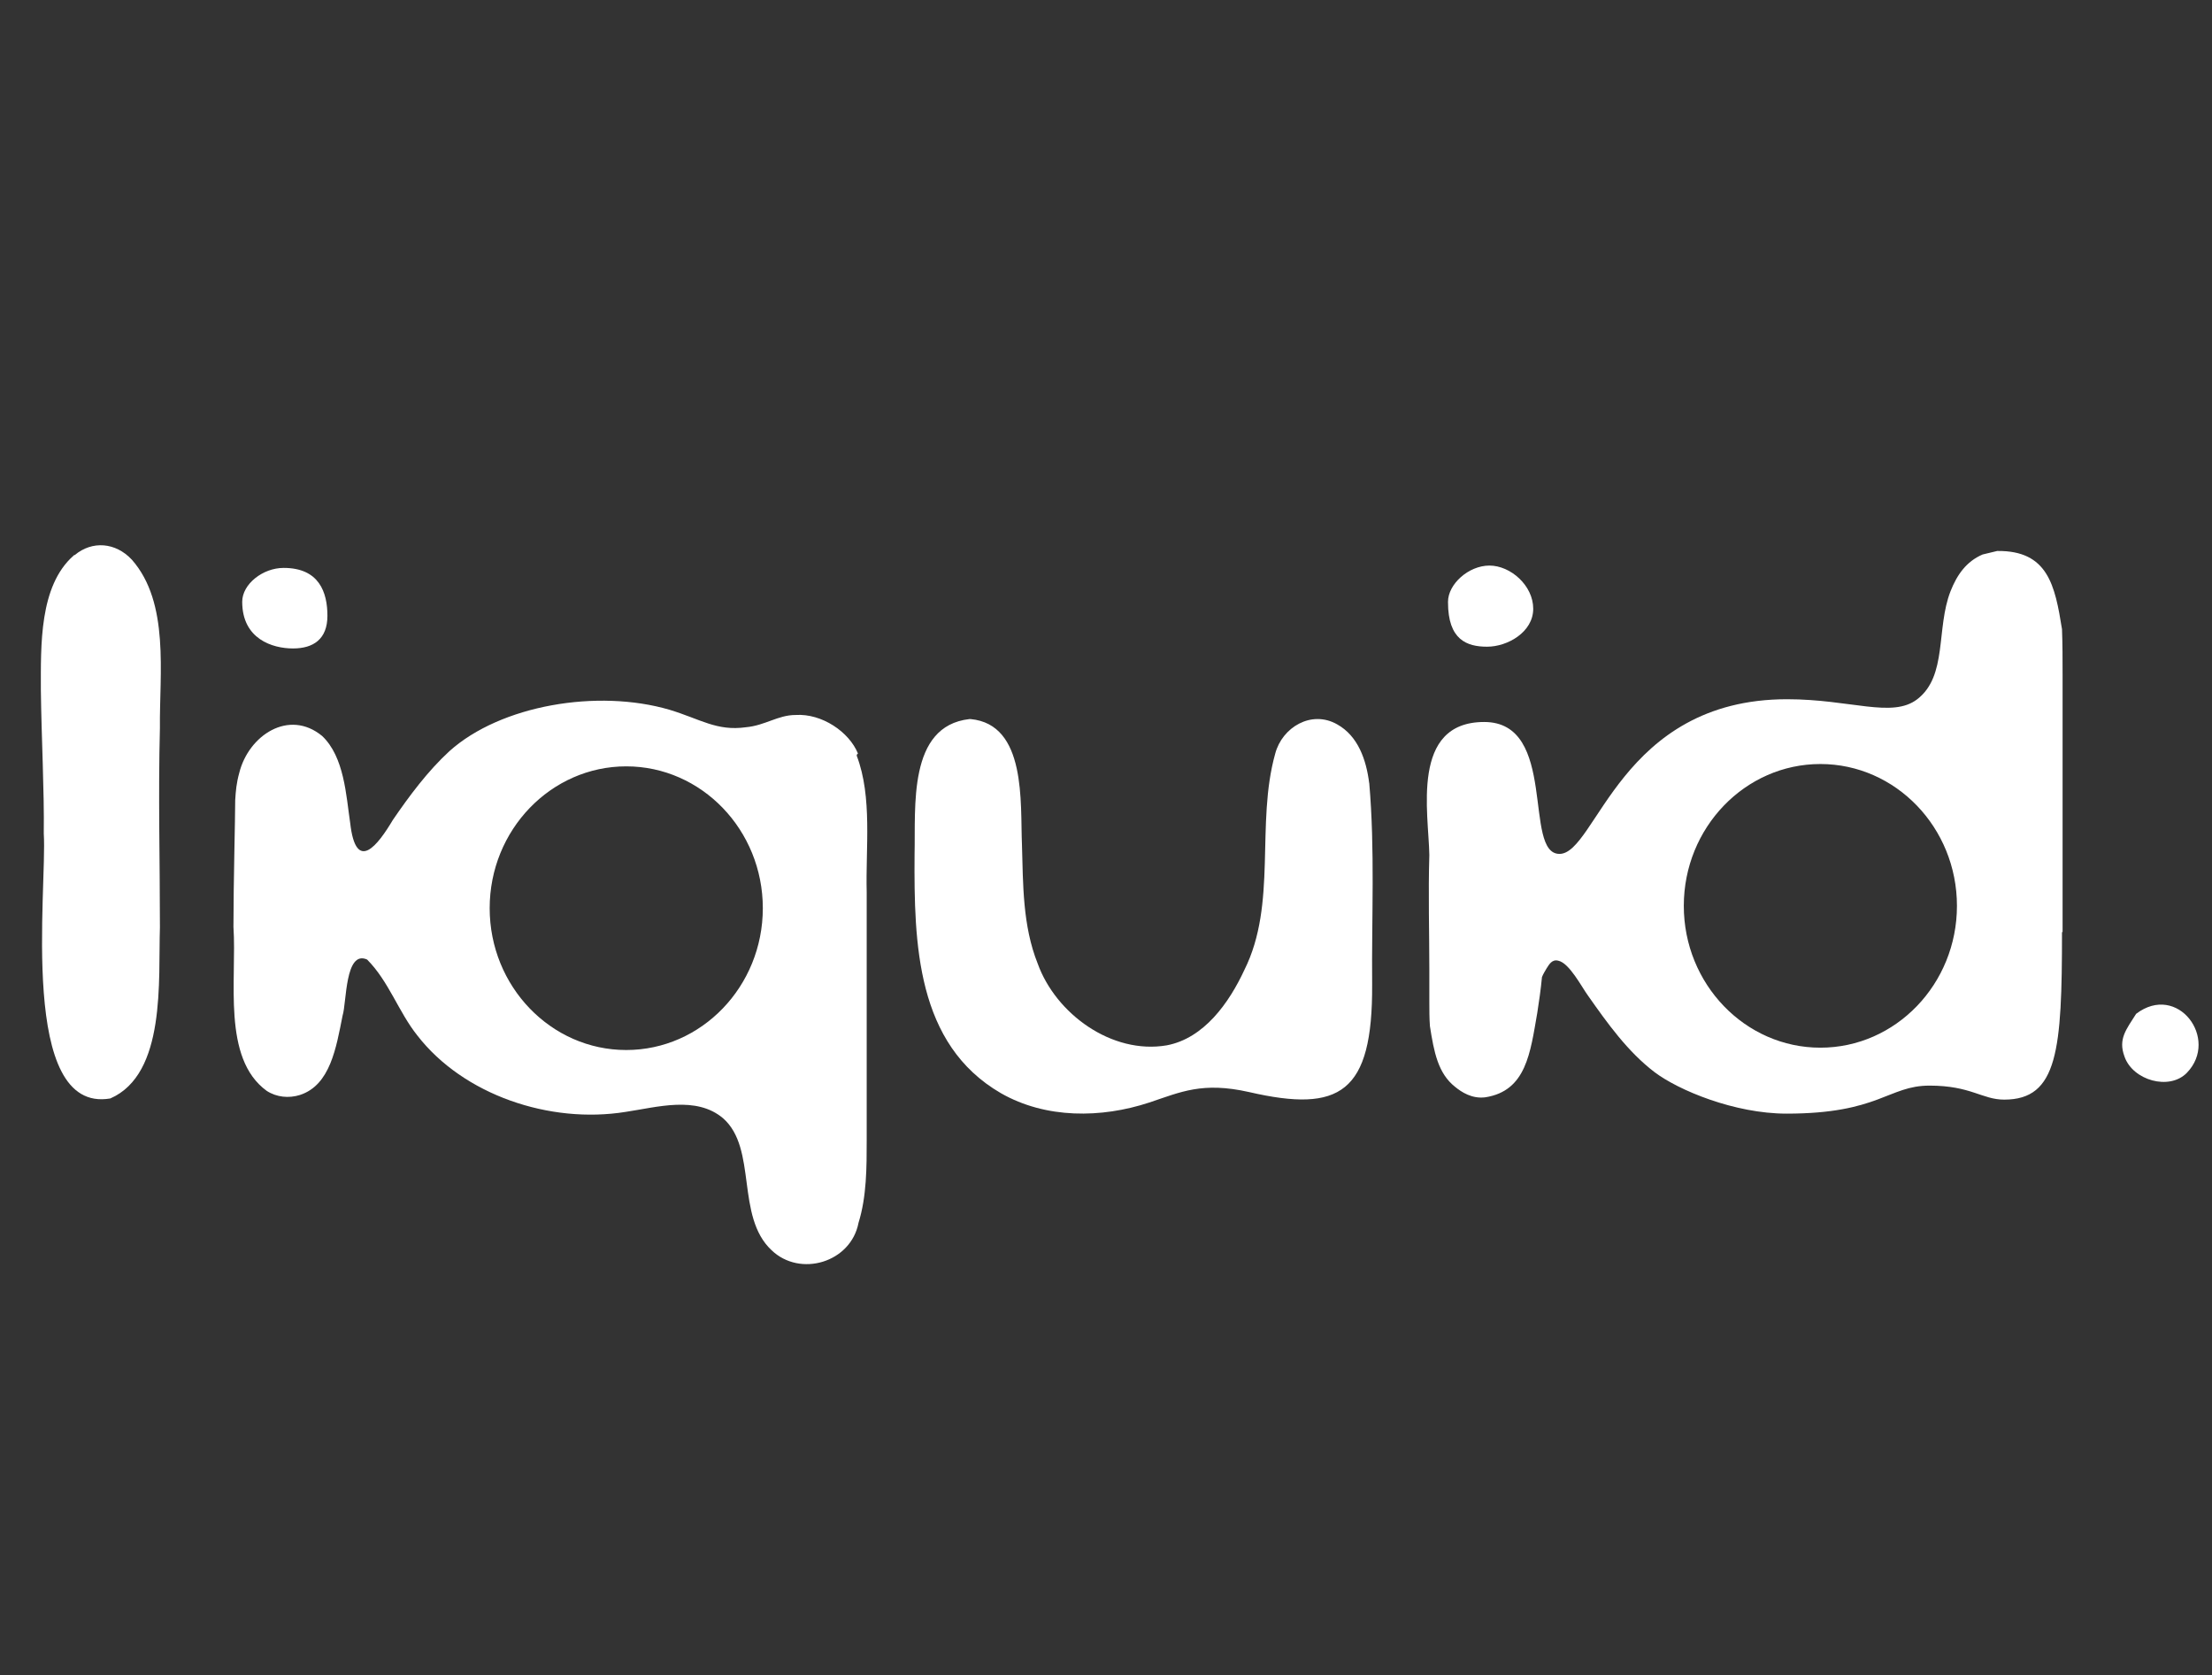
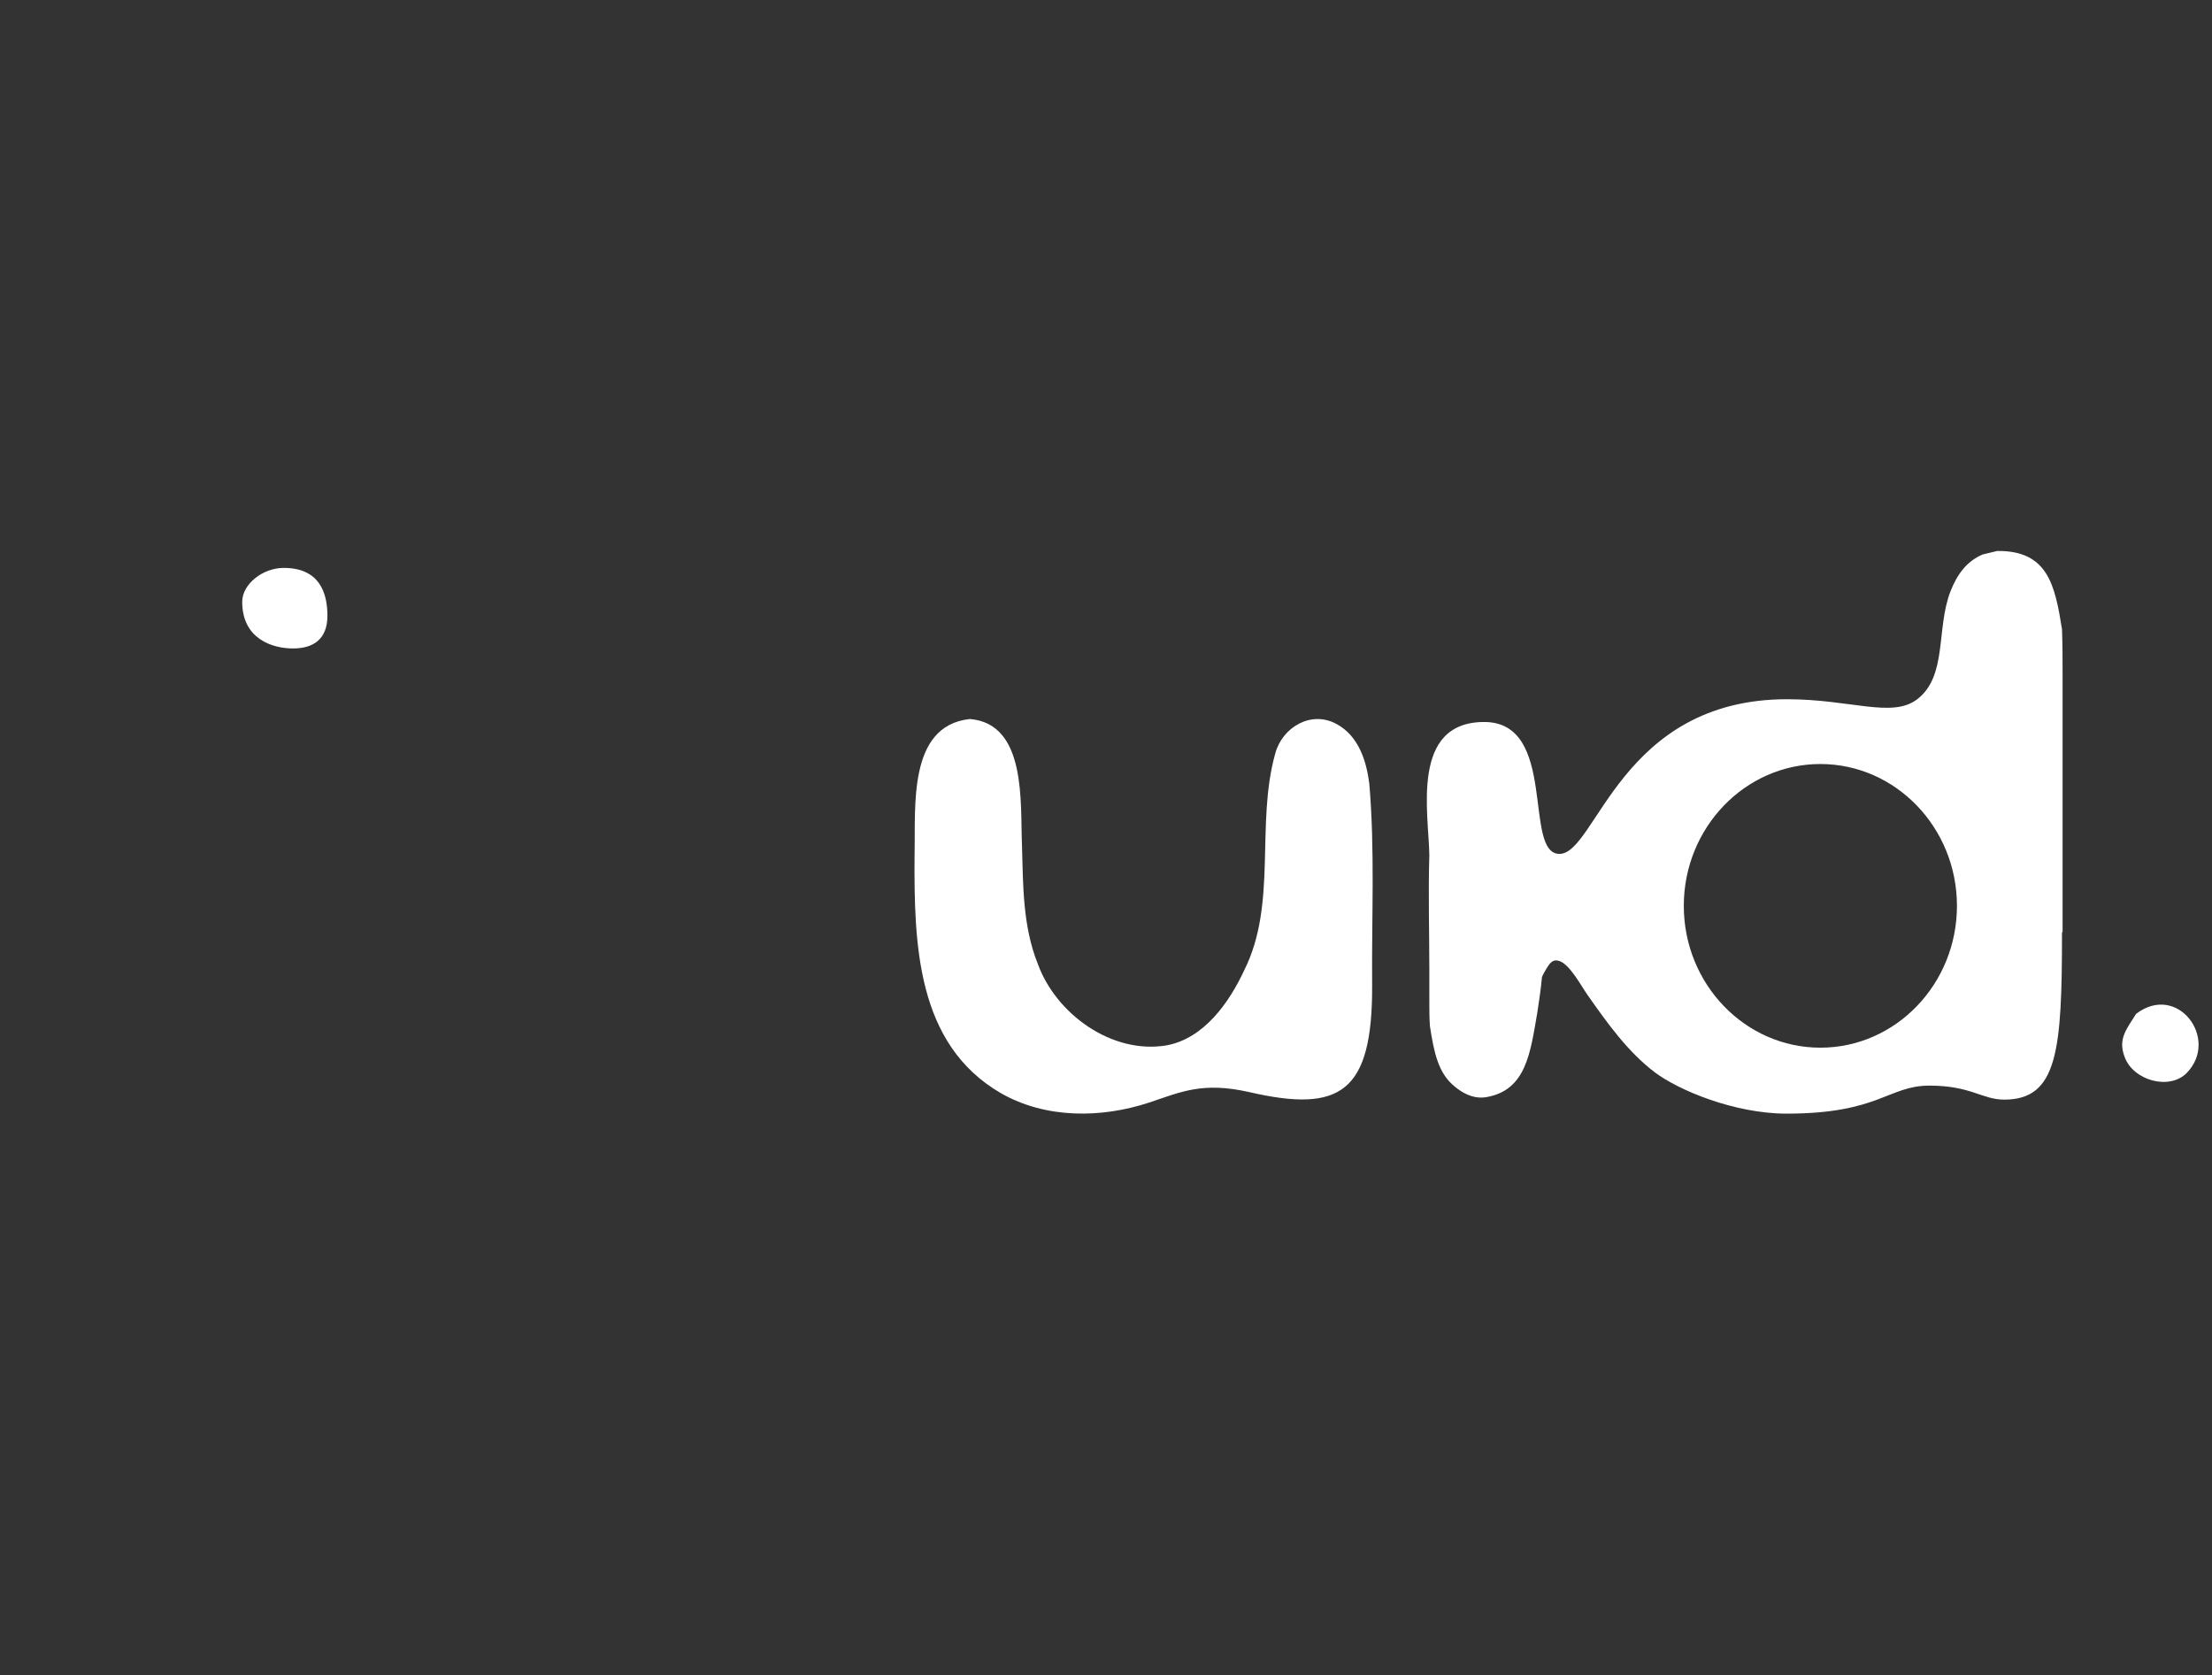
<svg xmlns="http://www.w3.org/2000/svg" id="Capa_2" viewBox="0 0 379 287">
  <rect x="0" y="0" width="379" height="287" fill="#333333" stroke="none" />
  <defs>
    <style>      .st0, .st1 {        fill: #fff;      }      .st1 {        fill-rule: evenodd;      }    </style>
  </defs>
  <path class="st1" d="M234.6,134.2c-.5-4-1.9-8.1-5.5-10.1-4.4-2.5-9.4.5-10.6,5-3.4,12.1.4,25.7-5.3,37.1-2.6,5.6-6.9,11.7-13.3,12.9-9.4,1.6-19-5.4-22.1-14-2.6-6.5-2.5-13.6-2.7-20.4-.3-7.2.8-20.6-8.8-21.5h-.2c-10.6,1.2-9.2,15.1-9.4,23.2-.1,15.3.3,32.5,14.8,40.9,7.7,4.4,17.2,4.3,25.4,1.6,5.4-1.8,9.1-3.6,17.1-1.8,15.6,3.6,21.2.2,21.1-18.4-.1-11.7.5-23-.5-34.6Z" />
  <path class="st1" d="M366,173.7c7.1-5.4,14.3,4.3,8.7,10.1-3,3.1-9.3,1.3-10.7-2.8-1.1-3,.3-4.6,2-7.3Z" />
-   <path class="st1" d="M248.1,103.1c0-3,3.5-6.2,7.1-6.2s7.5,3.4,7.5,7.4-4.4,6.5-7.9,6.5-6.7-1.2-6.7-7.6Z" />
  <path class="st1" d="M41.5,103.1c0-3,3.5-5.8,7.1-5.8,6.1,0,7.5,4.2,7.5,8.2s-2.4,5.6-5.9,5.6-8.7-1.6-8.7-8Z" />
-   <path class="st0" d="M147,129.1c-1.5-3.7-6.2-6.9-10.7-6.6-3,0-5.2,1.8-8.5,2.1-5,.7-7.8-1.4-13.1-3-12.3-3.6-28.9-.8-37.7,7.1-3.7,3.4-6.9,7.7-9.7,11.8-2.5,4.2-6.3,9.3-7.3.5-.7-4.7-1-11.3-4.8-14.9-5.7-4.7-12.6-.1-14.2,6.3-.5,1.8-.6,3.1-.7,4.7,0,3.2-.3,14.1-.3,21.7.6,9.1-2,22.5,5.7,28.1,1.7,1.1,3.8,1.3,5.7.7,5.2-1.7,6.2-8.1,7.3-13.6.7-2.2.4-11.3,4.2-9.6,3.7,3.7,5.4,9,8.6,13,7.9,10.2,22.7,15.2,35.7,13.1,5.4-.8,12.1-2.8,16.7,1.1,5.9,5.2,2.1,16.8,8.3,22.6,4.9,4.7,13.6,2.1,14.9-4.7,1.4-4.5,1.4-9.5,1.4-14.2,0-14.1,0-28.3,0-42.4-.2-7.6,1-16.3-1.7-23.4v-.2ZM107.3,179.9c-12.9,0-23.4-10.9-23.4-24.3s10.5-24.3,23.4-24.3,23.4,10.9,23.4,24.3-10.5,24.3-23.4,24.3Z" />
  <path class="st0" d="M353.4,159.7c0-14.7,0-29.4,0-44.1,0-2.6,0-5.2-.1-7.8-1.2-7.5-2.4-13.5-11.1-13.4-.8.2-1.7.4-2.5.6-2.8,1.2-4.4,3.5-5.5,6.3-2.5,6.4-.5,14.5-5.7,18.5-4.3,3.3-11.4,0-22.3,0-28.6,0-32.7,26.5-39,26.5s-.2-22.6-12.9-22.6-9.5,15.7-9.4,22.8c-.2,6.5,0,13.3,0,19.5s0,2.3,0,3.3c0,.8,0,1.5,0,2.3,0,1.4,0,2.8.1,4.2.7,4.5,1.4,8.1,4.3,10.4,1.1.9,2.9,2.1,5.2,1.8,7-1.1,7.7-7.6,8.9-14.5.3-1.9.6-4,.8-6.1.2-.5.5-1,.8-1.5.4-.6.9-1.6,2-1.3,1.9.4,4,4.5,5.1,6,3.3,4.7,6.8,9.6,11.4,13.1,4.1,3.1,13.7,7.1,22.6,7.1,15.9,0,17.4-4.8,24.5-4.8s9,2.4,12.8,2.4c9.2,0,9.9-8.5,9.9-28.7ZM311.9,179.5c-12.9,0-23.4-10.9-23.4-24.3s10.5-24.3,23.4-24.3,23.4,10.9,23.4,24.3-10.5,24.3-23.4,24.3Z" />
-   <path class="st1" d="M12.6,95.2c-5.9,5.2-5.6,15.4-5.6,23,.1,8.2.6,17.4.5,24.6.6,9.5-4.4,48.1,11.4,45.4,9.6-4.2,8.2-20.3,8.5-29.3,0-11.9-.3-22.5,0-34.2-.1-9.3,1.7-21.4-4.8-28.8-2.8-3-6.8-3.3-9.8-.8h-.1Z" />
</svg>